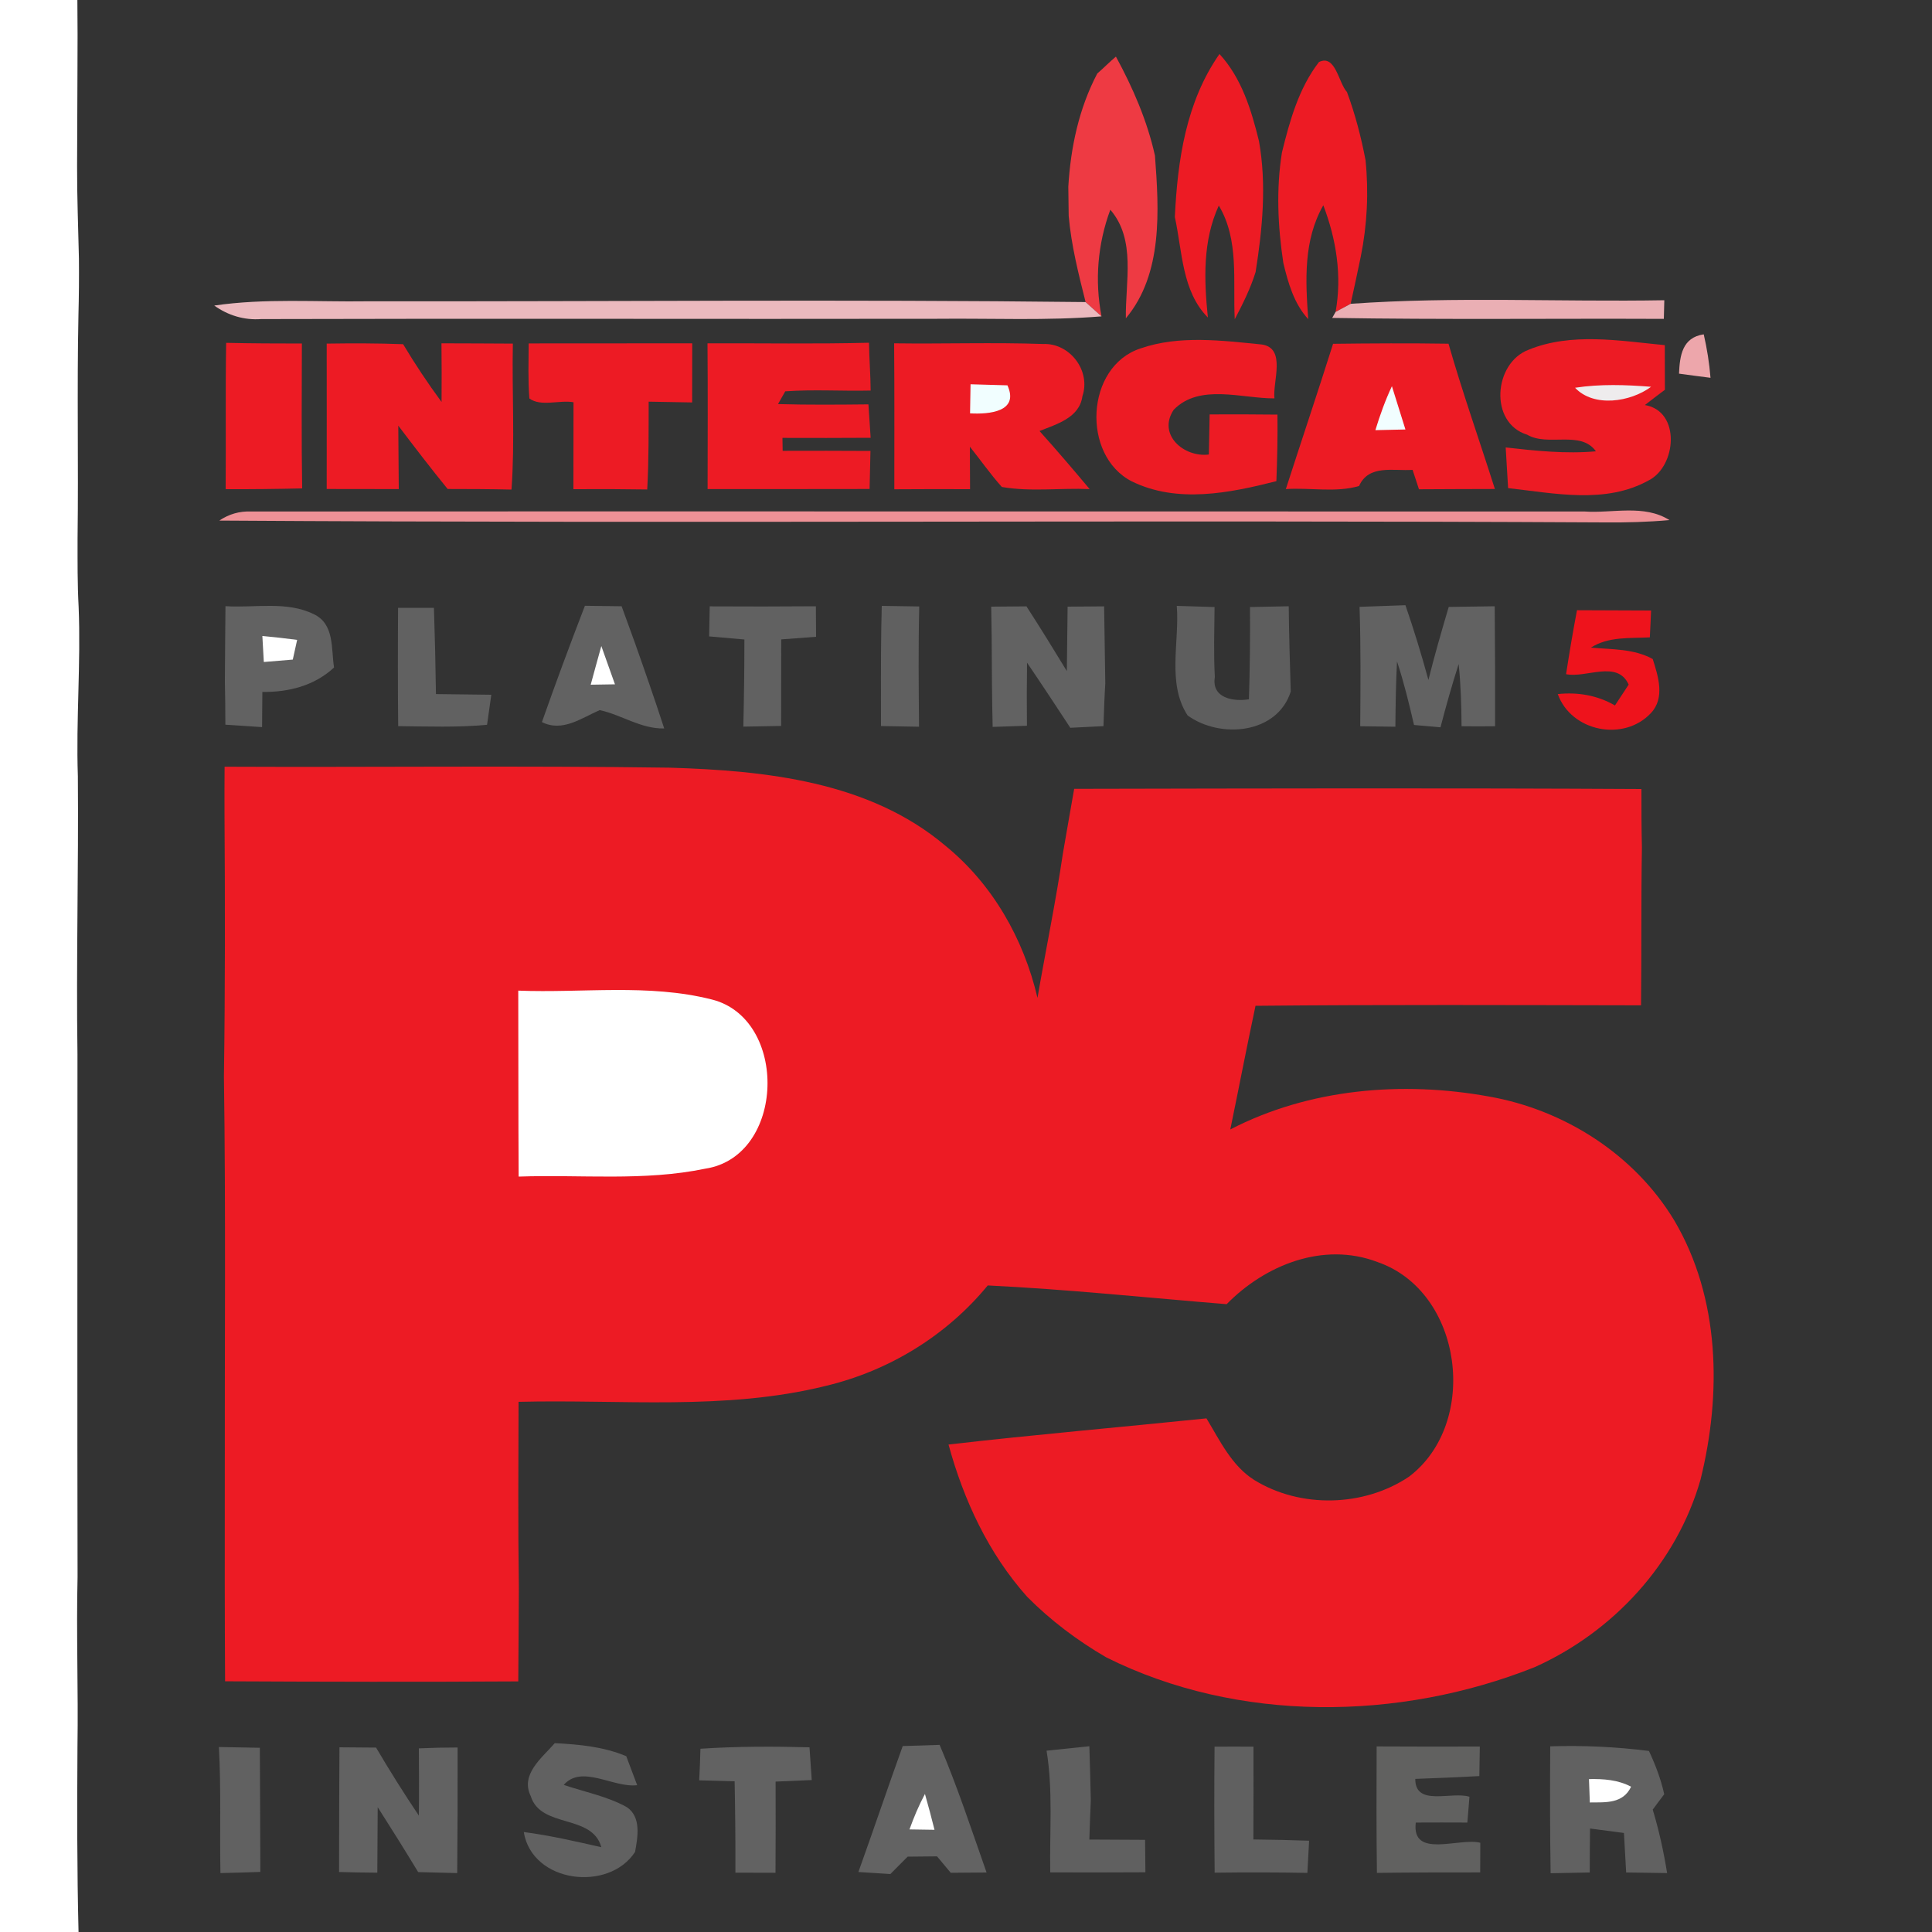
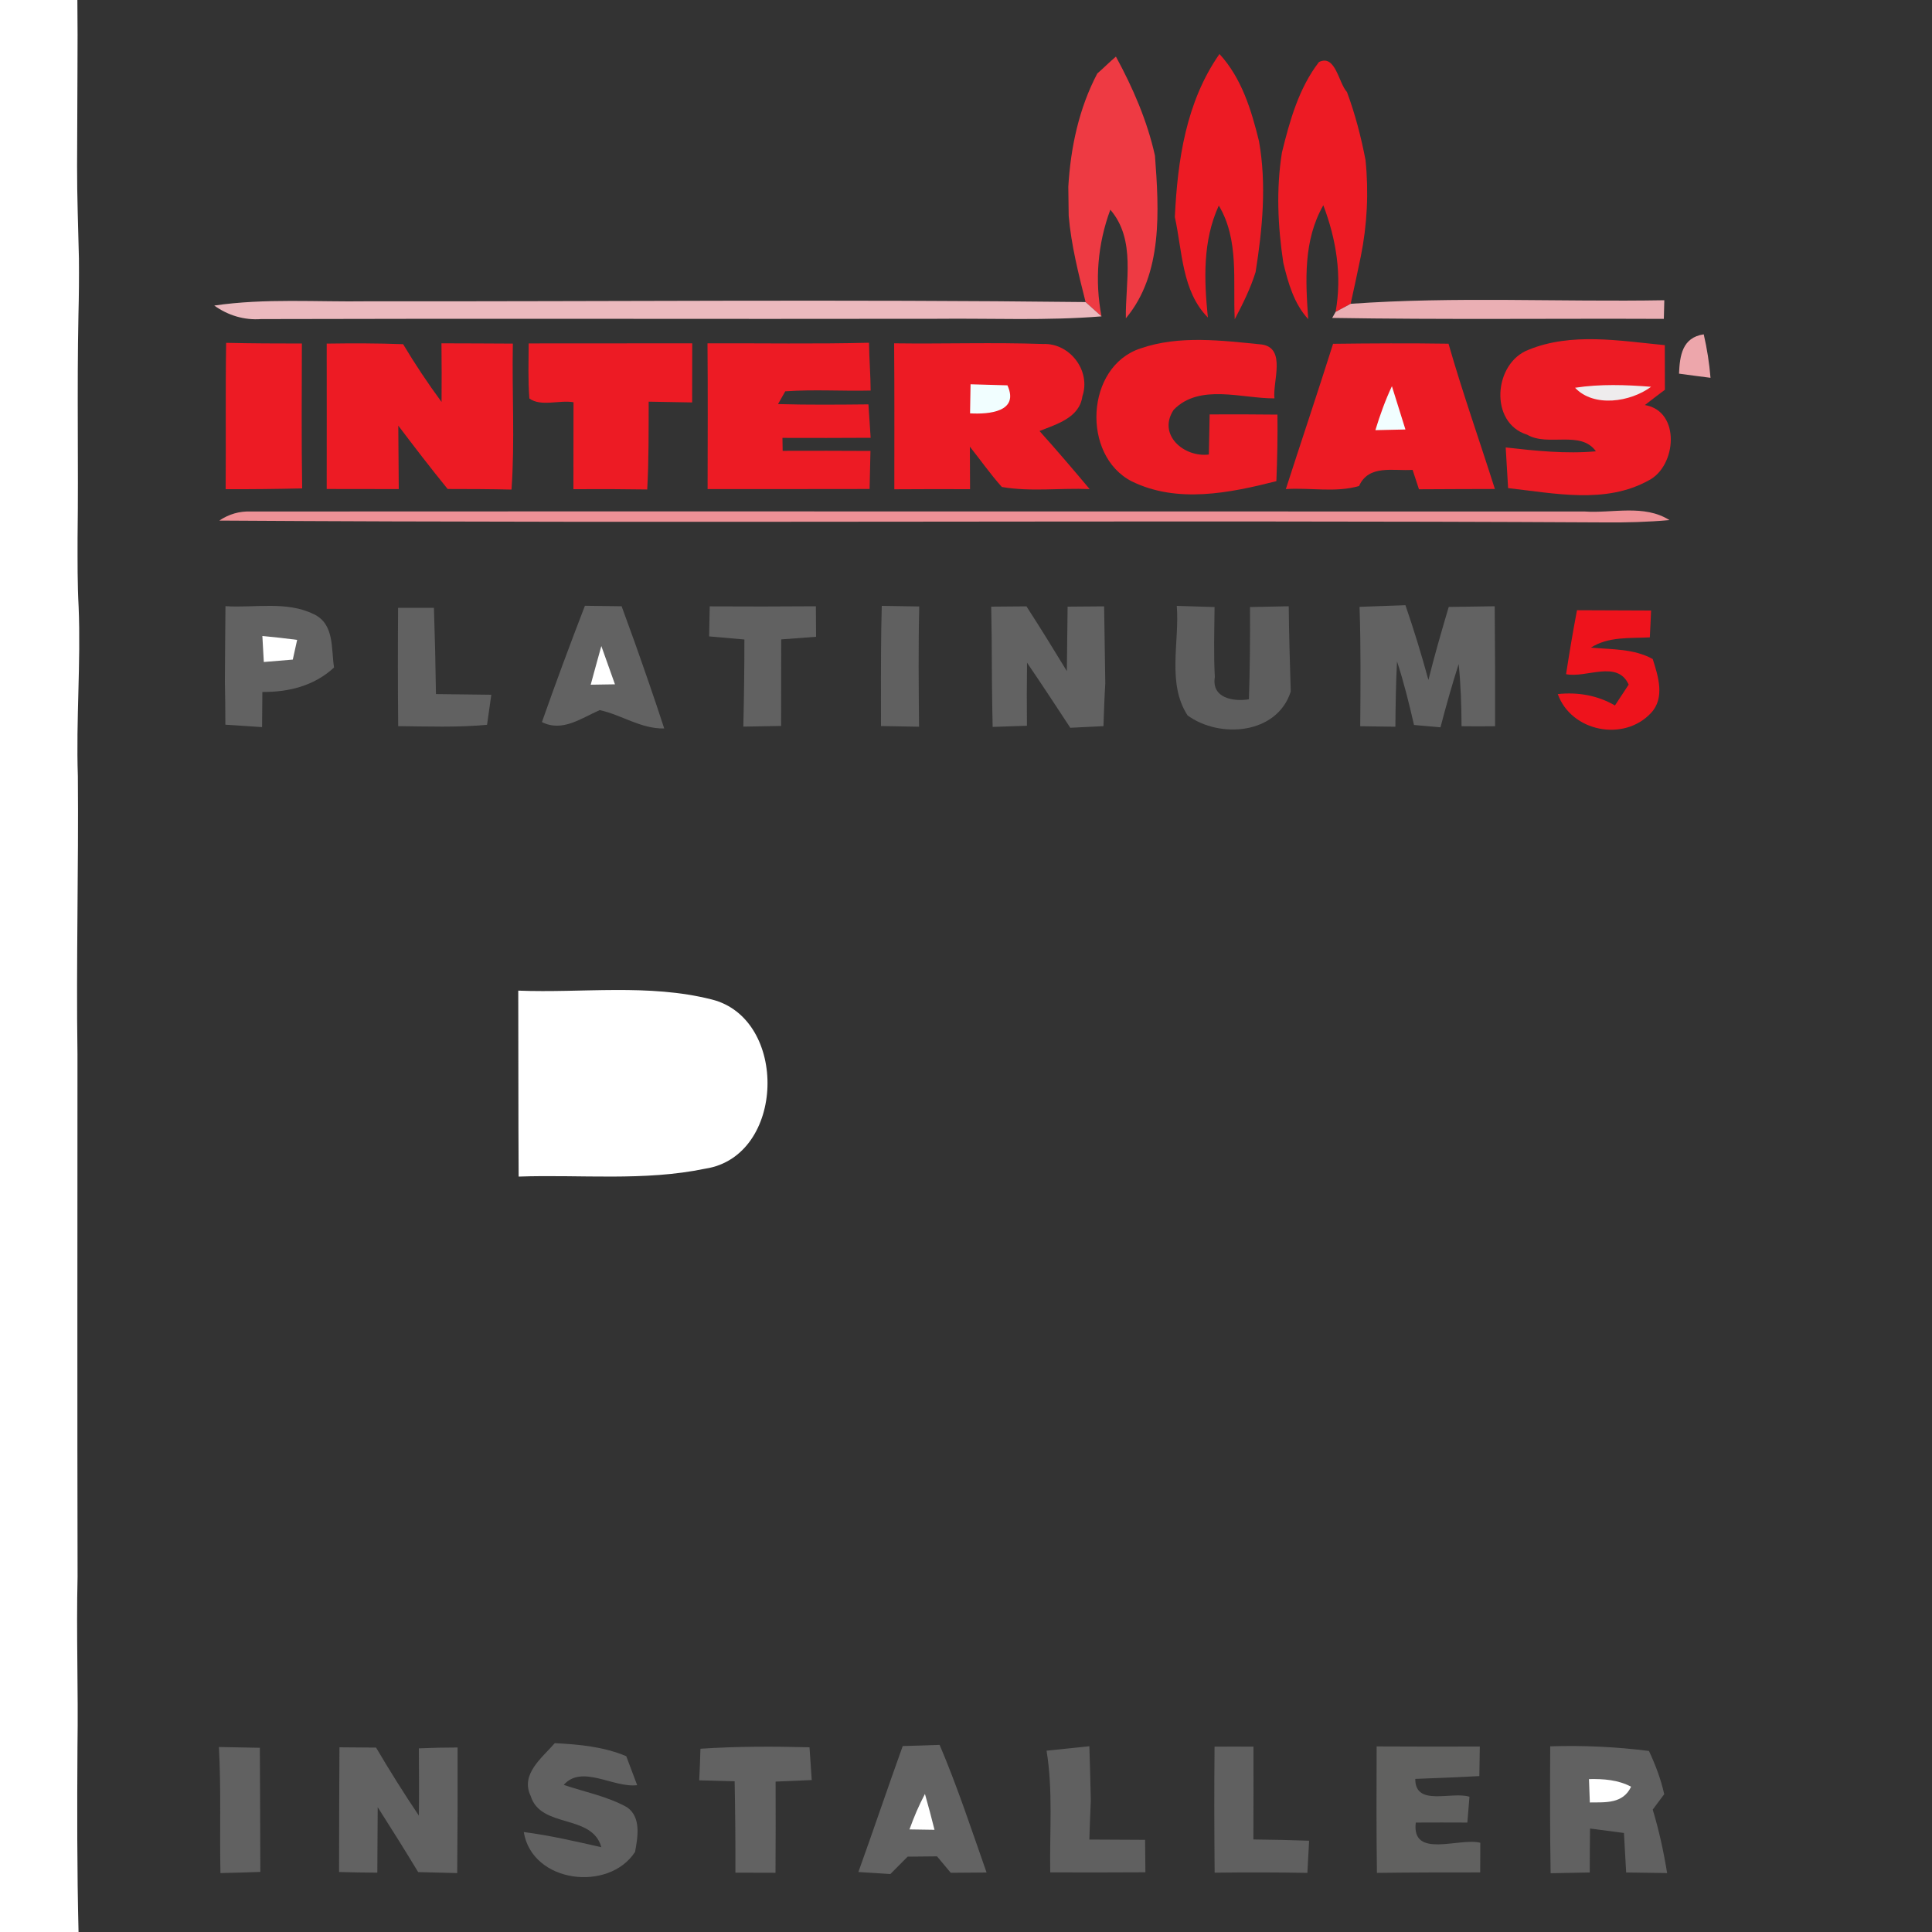
<svg xmlns="http://www.w3.org/2000/svg" version="1.1" id="Layer_1" x="0px" y="0px" width="200px" height="200px" viewBox="0 0 200 200" enable-background="new 0 0 200 200" xml:space="preserve">
  <rect x="0" y="0" width="200" height="200" fill="#333333" stroke="none" />
  <path display="none" fill="#959597" d="M11.01,0h179.381c0.01,0.69,0.02,2.07,0.029,2.76c-0.46-0.01-1.391-0.02-1.85-0.03  c-0.25,0.35-0.76,1.06-1.021,1.42c-3.54-0.59-7.09,0.35-10.64-0.09c-2.92-0.4-5.65,1.08-8.53,1.25c-1.31-0.32-2.14-1.81-3.56-1.81  c-3.17,0.16-6.25,1.12-9.44,1.11c-3.7,0.21-7.3-0.85-10.979-0.93c-7.99,0.18-15.99-0.26-23.95,0.31c-0.63,0.64-1.32,1.22-1.931,1.87  c-0.67,0.56-1.27,1.18-1.93,1.75c-2.24,0.73-4.6,0.51-6.859,0.01c-2.73-0.74-5.271,1.55-8.01,0.74c-3.131-0.41-7.23-2.13-9.561,0.93  c-1.81-0.72-3.58-1.74-5.56-1.87c-1.89,0.21-3.54,1.28-5.25,2.04c-0.79-0.52-1.59-1.03-2.38-1.55c-1.83,0.55-3.73,0.44-5.55-0.06  c-0.53,0.51-1.06,1.03-1.59,1.55c-1.96-0.62-3.92-1.25-5.88-1.87c-0.15,1.78-0.29,3.55-0.41,5.33c-0.44-2.8-2.06-4.98-4.96-5.37  c-0.22,0.45-0.66,1.36-0.87,1.81c-0.56-0.21-1.12-0.43-1.67-0.64c-0.6,0.14-1.2,0.29-1.79,0.43C51.78,6.31,46.23,6.91,41.28,7.7  c-2.27,0.47-4.38-0.96-6.64-0.59c-2,0.24-3.96,0.71-5.92,1.11c-0.8-0.53-1.6-1.05-2.39-1.58c-2.3,0.89-4.72,2-7.23,1.25  c-1.87-0.53-3.75-0.12-5.43,0.77c-0.88-0.49-1.77-0.98-2.65-1.47C11.04,4.79,11.03,2.4,11.01,0z" />
  <path display="none" fill="#B5B6B9" d="M190.391,0h0.379c0.16,4.63,0.16,9.26,0.141,13.89c-0.54,1.43-1.09,2.88-2.03,4.1  c-2.44,0.58-4.979,0.22-7.44-0.08c-0.189,0.44-0.58,1.32-0.77,1.76c-1.57-1.06-3.13-2.12-4.689-3.18  c-0.69,0.61-1.381,1.229-2.061,1.85c-2.4-0.68-4.689,0.33-6.83,1.31c-0.869-0.95-1.74-1.9-2.609-2.85  c-2.15,0.79-4.451,1.8-6.74,0.88c-0.35,0.51-0.69,1.03-1.03,1.56c-4.101-0.97-8.26-1.65-12.351-2.67  c-0.459-2.39-1.069-4.75-1.92-7.04c3.94,0.3,7.761,1.34,11.67,1.78c4.611,0.66,9.591-2.47,13.711,0.85c2.68-1.29,6-0.53,8.31-2.66  c1.04,0.72,2.07,1.44,3.101,2.16c0.85-0.29,1.709-0.58,2.56-0.87c0.5,0.42,1.01,0.85,1.521,1.28c2.16-1.08,4.709-1.62,6.52-3.28  c0.54-1.96,0.51-4.02,0.59-6.03C190.41,2.07,190.4,0.69,190.391,0z" />
  <path display="none" fill="#FFFFFF" d="M190.77,0H200v200h-9.311c0.281-33.91,0.41-67.82,0.16-101.73  c0.43-9.68-0.07-19.36-0.039-29.04c0.51-7.75-0.11-15.5-0.031-23.26c-0.069-6.35,0.261-12.7,0.041-19.05  c-0.021-4.34,0.229-8.69,0.09-13.03C190.93,9.26,190.93,4.63,190.77,0z" />
  <path display="none" fill="#A2A3A5" d="M188.57,2.73c0.459,0.01,1.39,0.02,1.85,0.03c-0.08,2.01-0.05,4.07-0.59,6.03  c-1.811,1.66-4.359,2.2-6.52,3.28c-0.511-0.43-1.021-0.86-1.521-1.28c-0.851,0.29-1.71,0.58-2.56,0.87  c-1.03-0.72-2.061-1.44-3.101-2.16c-2.31,2.13-5.63,1.37-8.31,2.66c-4.12-3.32-9.1-0.19-13.711-0.85  c-3.909-0.44-7.729-1.48-11.67-1.78c-0.89-0.97-1.18-3.94-2.899-3.11c-2.09,2.71-3.03,6.09-3.83,9.36  c-0.79-0.39-1.58-0.78-2.38-1.17c-0.79-3.22-1.79-6.52-4.09-9.02c-3.461,4.95-4.34,10.99-4.62,16.88c-0.99-2.32-1.31-4.8-1.24-7.31  c-0.2,0.24-0.61,0.71-0.819,0.95c-0.801-3.61-2.281-7.01-4.041-10.25c0.61-0.65,1.301-1.23,1.931-1.87  c7.96-0.57,15.96-0.13,23.95-0.31c3.68,0.08,7.279,1.14,10.979,0.93c3.19,0.01,6.271-0.95,9.44-1.11c1.42,0,2.25,1.49,3.56,1.81  c2.88-0.17,5.61-1.65,8.53-1.25c3.55,0.44,7.1-0.5,10.64,0.09C187.811,3.79,188.32,3.08,188.57,2.73z" />
  <path display="none" fill="#B5B6B8" d="M26.33,6.64c0.79,0.53,1.59,1.05,2.39,1.58c1.96-0.4,3.92-0.87,5.92-1.11  c2.26-0.37,4.37,1.06,6.64,0.59c4.95-0.79,10.5-1.39,14.97,1.39c0.59-0.14,1.19-0.29,1.79-0.43c0.55,0.21,1.11,0.43,1.67,0.64  c0.21-0.45,0.65-1.36,0.87-1.81c2.9,0.39,4.52,2.57,4.96,5.37c0.12-1.78,0.26-3.55,0.41-5.33c1.96,0.62,3.92,1.25,5.88,1.87  c0.53-0.52,1.06-1.04,1.59-1.55c1.82,0.5,3.72,0.61,5.55,0.06c0.79,0.52,1.59,1.03,2.38,1.55c1.71-0.76,3.36-1.83,5.25-2.04  c1.98,0.13,3.75,1.15,5.56,1.87c2.33-3.06,6.43-1.34,9.561-0.93c2.739,0.81,5.279-1.48,8.01-0.74c2.26,0.5,4.619,0.72,6.859-0.01  c-1.9,3.61-2.76,7.67-3,11.72c-2.59-0.13-5.32-0.71-7.76,0.48c-3.33,1.54-6.96-0.6-10.4,0.52c-0.55-0.58-1.1-1.16-1.65-1.74  c-2.17,3.29-6.09,0.93-9.16,1.16c-1.34,0.48-2.55,1.23-3.79,1.89c-0.92-0.84-1.84-1.68-2.76-2.52c-0.18,1.17-0.37,2.34-0.55,3.51  c-0.24-0.53-0.71-1.61-0.95-2.14c-3.39-0.24-6.79-0.25-10.18-0.05c-0.28,0.55-0.85,1.66-1.13,2.22c-0.46-1.45-0.91-2.91-1.37-4.36  c-1.77,0.61-3.46,1.48-4.58,3.05c-0.62-0.77-1.25-1.55-1.88-2.32c-0.19,0.55-0.57,1.63-0.76,2.17c-3.4-2.13-7.44-2.48-11.33-2.92  c-0.19,0.52-0.59,1.56-0.78,2.08c-0.83-0.64-1.66-1.28-2.49-1.92c-0.8,0.57-1.6,1.15-2.4,1.73c-1.02-1.09-2.13-2.08-3.32-2.96  c-0.6,1.06-1.2,2.12-1.79,3.18c-0.84-0.61-1.68-1.22-2.51-1.83c-3.45,0.49-6.9,1.35-10.4,1.17c-3.59-0.7-7.41-0.69-10.67-2.55  C11,13.85,11,10.52,11.02,7.19c0.88,0.49,1.77,0.98,2.65,1.47c1.68-0.89,3.56-1.3,5.43-0.77C21.61,8.64,24.03,7.53,26.33,6.64z" />
  <path display="none" fill="#D2D3D7" d="M188.88,17.99c0.94-1.22,1.49-2.67,2.03-4.1c0.14,4.34-0.11,8.69-0.09,13.03  c-2.94,1.54-6.15,2.43-9.461,2.64c-0.34,0.7-0.67,1.39-1.01,2.09c-0.369-1.06-0.74-2.11-1.109-3.17c-0.79,0.89-1.58,1.78-2.36,2.67  c-0.229-1.37-0.42-2.74-0.61-4.11c-1.289,2.33-3.75,2.33-6.049,2.42c-3.66,0.72-7.171-2.06-10.74-0.21  c-0.391-0.64-0.791-1.29-1.181-1.94c-0.569,0.69-1.13,1.39-1.69,2.08c-2.529-0.14-5.06-0.55-7.319-1.74  c-0.16,0.43-0.47,1.28-0.62,1.71c-1.59-0.95-3.189-1.89-4.8-2.81c0.659-3.28,0.83-6.65,0.489-9.98c4.091,1.02,8.25,1.7,12.351,2.67  c0.34-0.53,0.681-1.05,1.03-1.56c2.289,0.92,4.59-0.09,6.74-0.88c0.869,0.95,1.74,1.9,2.609,2.85c2.141-0.98,4.43-1.99,6.83-1.31  c0.68-0.62,1.37-1.24,2.061-1.85c1.56,1.06,3.119,2.12,4.689,3.18c0.189-0.44,0.58-1.32,0.77-1.76  C183.9,18.21,186.439,18.57,188.88,17.99z" />
  <path display="none" fill="#F1F5F7" d="M122.561,16.11c0.209-0.24,0.619-0.71,0.819-0.95c-0.069,2.51,0.25,4.99,1.24,7.31  c0.78,3.53,0.71,7.66,3.42,10.4c-0.399-3.91-0.55-7.93,1.13-11.59c2.13,3.56,1.45,7.82,1.65,11.77c0.83-1.58,1.63-3.18,2.16-4.89  c0.549-1.67,1.119-3.33,1.699-4.99c0.4,1.35,0.801,2.69,1.17,4.04c0.5,2.08,1.101,4.22,2.58,5.83c-0.289-4-0.51-8.17,1.561-11.79  c1.34,3.52,1.949,7.3,1.27,11.04l-0.35,0.62c11.439,0.19,22.89,0.05,34.33,0.1c0.01-0.479,0.039-1.45,0.05-1.93  c-10.819,0.19-21.67-0.4-32.47,0.37c0.35-1.63,0.72-3.26,1.05-4.9c1.61,0.92,3.21,1.86,4.8,2.81c0.15-0.43,0.46-1.28,0.62-1.71  c2.26,1.19,4.79,1.6,7.319,1.74c0.561-0.69,1.121-1.39,1.69-2.08c0.39,0.65,0.79,1.3,1.181,1.94c3.569-1.85,7.08,0.93,10.74,0.21  c2.299-0.09,4.76-0.09,6.049-2.42c0.19,1.37,0.381,2.74,0.61,4.11c0.011,1.55,1.14,2.38,2.38,3c0.03,0.11,0.08,0.34,0.11,0.46  c-2.229,0.33-2.479,2.21-2.56,4.07c0.81,0.11,2.439,0.33,3.26,0.43c-0.03,6.26-0.41,12.52-1.391,18.7  c-0.41-0.92-0.81-1.83-1.209-2.75c-0.41,2.44-0.441,5.33-2.91,6.65c-0.431-1.67-0.86-3.34-1.281-5c-0.26,1.71-0.52,3.42-0.76,5.14  c-0.229-1.75-0.5-3.5-0.81-5.24c-0.66,1.7-1.04,3.48-1.239,5.29c-0.341-2.63-0.83-5.23-1.381-7.82c2.25,0.02,4.49-0.04,6.73-0.24  c-2.62-1.66-5.881-0.69-8.791-0.89c-46.01,0.01-92.02-0.03-138.029,0c-1.21-0.05-2.3,0.27-3.3,0.94c-0.48,1.69-0.89,3.39-1.31,5.09  c-0.64-2.31-1.3-4.62-1.97-6.93c-0.22,1.8-0.43,3.61-0.65,5.41c-0.83-0.33-1.67-0.66-2.5-0.98c-0.26,1.84-0.53,3.69-0.79,5.54  c-0.28-1.93-0.55-3.85-0.81-5.77c-0.73,1.25-1.45,2.5-2.17,3.75c-0.36-1.67-0.72-3.33-1.07-5c-0.63,1.21-1.26,2.42-1.9,3.64  c-0.51-0.97-1.02-1.94-1.5-2.92c0.1-7.7-0.07-15.4,0.09-23.1c0.39,0.01,1.16,0.03,1.55,0.04c0.61,0.68,1.23,1.36,1.85,2.04  c0.22-1.21,0.43-2.43,0.65-3.64c0.55,0.89,1.1,1.77,1.65,2.66c1.26-0.77,2.53-1.55,3.79-2.32c0.21,0.48,0.62,1.43,0.82,1.91  c1.22-0.61,2.45-1.23,3.75-1.68c1.42,1.02,3.1,1.53,4.85,1.4c23.33-0.07,46.66,0.01,69.99-0.03c5.669-0.06,11.35,0.21,17.009-0.25  c-0.719-3.71-0.399-7.5,0.91-11.04c2.69,3.12,1.541,7.5,1.61,11.24C123.4,28.35,122.98,21.74,122.561,16.11z" />
-   <path display="none" fill="#C3D4D7" d="M133.33,14.61c0.8,0.39,1.59,0.78,2.38,1.17c-0.61,3.79-0.431,7.65,0.14,11.43  c-0.369-1.35-0.77-2.69-1.17-4.04c-0.58,1.66-1.15,3.32-1.699,4.99C133.689,23.69,134.13,19.11,133.33,14.61z" />
  <path display="none" fill="#D3D4D7" d="M10.98,17.18c3.26,1.86,7.08,1.85,10.67,2.55c3.5,0.18,6.95-0.68,10.4-1.17  c0.83,0.61,1.67,1.22,2.51,1.83c0.59-1.06,1.19-2.12,1.79-3.18c1.19,0.88,2.3,1.87,3.32,2.96c0.8-0.58,1.6-1.16,2.4-1.73  c0.83,0.64,1.66,1.28,2.49,1.92c0.19-0.52,0.59-1.56,0.78-2.08c3.89,0.439,7.93,0.79,11.33,2.92c0.19-0.54,0.57-1.62,0.76-2.17  c0.63,0.77,1.26,1.55,1.88,2.32c1.12-1.57,2.81-2.44,4.58-3.05c0.46,1.45,0.91,2.91,1.37,4.36c0.28-0.56,0.85-1.67,1.13-2.22  c3.39-0.2,6.79-0.19,10.18,0.05c0.24,0.53,0.71,1.61,0.95,2.14c0.18-1.17,0.37-2.34,0.55-3.51c0.92,0.84,1.84,1.68,2.76,2.52  c1.24-0.66,2.45-1.41,3.79-1.89c3.07-0.23,6.99,2.13,9.16-1.16c0.55,0.58,1.1,1.16,1.65,1.74c3.44-1.12,7.07,1.02,10.4-0.52  c2.439-1.19,5.17-0.61,7.76-0.48c0.01,0.75,0.03,2.26,0.04,3.01c-3.149,1.96-7.19,0.87-10.21,3.23c-2.52-0.97-5.27-2.35-7.83-0.6  c-0.71-0.82-1.43-1.64-2.14-2.46c-0.19,0.61-0.58,1.83-0.78,2.44c-2.78-0.49-5.57-0.87-8.36-1.27c-1.14,0.76-2.27,1.53-3.41,2.3  c-0.76-0.47-1.52-0.93-2.28-1.39c-0.37,0.72-0.73,1.45-1.09,2.17c-0.29-0.51-0.87-1.54-1.16-2.06c-2.87-0.1-5.75-0.34-8.62-0.07  c-1.29-0.04-1.75,1.48-2.62,2.15c-0.5-1.39-1.01-2.79-1.51-4.18c-0.57,0.65-1.14,1.3-1.71,1.95c-0.59-0.28-1.19-0.56-1.78-0.84  c-0.15,2.03-0.3,4.06-0.45,6.1c-0.73-1.29-1.45-2.58-2.18-3.87c-0.25,0.58-0.74,1.75-0.99,2.33c-3.65-1.16-7.41-1.9-11.15-2.73  c-0.32,0.5-0.97,1.49-1.29,1.99c-0.97-0.32-1.94-0.63-2.91-0.94c-0.45,0.61-0.89,1.23-1.32,1.85c-0.9-1.36-1.93-2.64-3.34-3.49  c-0.66,0.71-1.33,1.41-2,2.12c-4.35-0.86-8.66,0.39-12.93,1.11c-0.24-0.41-0.71-1.25-0.95-1.67c-1.82,0.42-3.69,0.67-5.52,0.18  c-0.16,0.42-0.5,1.26-0.66,1.68c-1.09-0.54-2.18-1.07-3.27-1.61C11.1,23.57,10.97,20.38,10.98,17.18z" />
  <path display="none" fill="#E1E4E7" d="M61.91,24.55c0.57-0.65,1.14-1.3,1.71-1.95c0.5,1.39,1.01,2.79,1.51,4.18  c0.87-0.67,1.33-2.19,2.62-2.15c2.87-0.27,5.75-0.03,8.62,0.07c0.29,0.52,0.87,1.55,1.16,2.06c0.36-0.72,0.72-1.45,1.09-2.17  c0.76,0.46,1.52,0.92,2.28,1.39c1.14-0.77,2.27-1.54,3.41-2.3c2.79,0.4,5.58,0.78,8.36,1.27c0.2-0.61,0.59-1.83,0.78-2.44  c0.71,0.82,1.43,1.64,2.14,2.46c2.56-1.75,5.311-0.37,7.83,0.6c3.02-2.36,7.061-1.27,10.21-3.23c0.261,3.03,1.011,5.99,1.75,8.93  c-24.78-0.29-49.56-0.05-74.34-0.08c-5.29,0.08-10.61-0.33-15.86,0.44c-1.3,0.45-2.53,1.07-3.75,1.68c-0.2-0.48-0.61-1.43-0.82-1.91  c-1.26,0.77-2.53,1.55-3.79,2.32c-0.55-0.89-1.1-1.77-1.65-2.66c-0.22,1.21-0.43,2.43-0.65,3.64c-0.62-0.68-1.24-1.36-1.85-2.04  c-0.39-0.01-1.16-0.03-1.55-0.04c0.05-1.95,0.07-3.9,0.05-5.86c1.09,0.54,2.18,1.07,3.27,1.61c0.16-0.42,0.5-1.26,0.66-1.68  c1.83,0.49,3.7,0.24,5.52-0.18c0.24,0.42,0.71,1.26,0.95,1.67c4.27-0.72,8.58-1.97,12.93-1.11c0.67-0.71,1.34-1.41,2-2.12  c1.41,0.85,2.44,2.13,3.34,3.49c0.43-0.62,0.87-1.24,1.32-1.85c0.97,0.31,1.94,0.62,2.91,0.94c0.32-0.5,0.97-1.49,1.29-1.99  c3.74,0.83,7.5,1.57,11.15,2.73c0.25-0.58,0.74-1.75,0.99-2.33c0.73,1.29,1.45,2.58,2.18,3.87c0.15-2.04,0.3-4.07,0.45-6.1  C60.72,23.99,61.32,24.27,61.91,24.55z" />
  <path display="none" fill="#EBEDF0" d="M181.359,29.56c3.311-0.21,6.521-1.1,9.461-2.64c0.22,6.35-0.11,12.7-0.041,19.05  c-0.079,7.76,0.541,15.51,0.031,23.26c-0.65-1.35-1.36-2.68-2.07-4c-0.391,0.7-1.16,2.09-1.551,2.79  c-1.189-3.28-2.149-6.64-3.489-9.86c-0.69,2.3-1.37,4.6-2.11,6.89c-0.529-1.25-1.05-2.49-1.561-3.74  c-1.779,2.47-3.76,4.79-5.939,6.91c-1.96-1.08-4.24-0.98-6.4-1.18c1.84-1.17,4.041-0.95,6.101-1.06c0.04-0.69,0.101-2.08,0.13-2.78  c-2.561-0.01-5.12-0.02-7.67-0.03c-0.42,2.2-0.79,4.41-1.13,6.62c-1.08-0.16-2.14-0.4-3.2-0.62c-0.29,2.23-0.59,4.45-0.88,6.68  c-0.521-0.94-1.04-1.88-1.56-2.83c-0.291,0.54-0.871,1.6-1.17,2.13c-0.131,0.01-0.41,0.03-0.541,0.03c0.01-4.14,0-8.28-0.039-12.42  c-1.59,0.02-3.17,0.05-4.76,0.07c-0.74,2.51-1.471,5.02-2.101,7.56c-0.71-2.6-1.5-5.19-2.38-7.74c-1.58,0.06-3.17,0.11-4.75,0.17  c-0.381,3.17-0.67,6.36-1.09,9.53c-0.84-2.04-1.461-4.15-1.871-6.3c-0.779-0.11-1.569-0.21-2.35-0.31  c-0.15,2.08-0.66,4.09-1.81,5.85c-0.091-2.94-0.181-5.89-0.21-8.83c-1.34,0.02-2.67,0.05-4.01,0.08c0.02,3.18-0.01,6.36-0.11,9.55  c-1.601,0.26-3.89-0.11-3.53-2.3c-0.13-2.41-0.05-4.83-0.029-7.25c-1.311-0.04-2.61-0.08-3.91-0.12c-1.461,1.33-2.92,2.65-4.37,3.98  c-0.261-0.32-0.761-0.96-1.021-1.28c-0.14,1.95-0.609,3.86-2.01,5.32c-0.029-2.66-0.09-5.31-0.12-7.97  c-0.94,0.01-2.84,0.02-3.78,0.03c-0.029,2.22-0.049,4.45-0.08,6.67c-1.369-2.25-2.75-4.49-4.18-6.7c-1.22,0.01-2.439,0.02-3.65,0.03  c0.011,1.08,0.031,2.16,0.051,3.24c-1.23-0.55-2.439-1.12-3.66-1.67c-0.859,1.55-1.72,3.09-2.57,4.64  c-0.41-2.08-0.83-4.16-1.27-6.23c-1.29-0.02-2.58-0.04-3.88-0.06c-0.01,0.57-0.04,1.72-0.05,2.3c-0.58-0.52-1.15-1.03-1.72-1.54  c-0.23,0.62-0.69,1.85-0.92,2.47c-0.71-1.62-1.41-3.24-2.09-4.86c-0.19,1.56-0.38,3.12-0.62,4.67c-0.35,0.04-1.05,0.12-1.4,0.16  c0-0.79-0.01-2.37-0.02-3.16c-3.66,0.03-7.32,0.03-10.99,0.01c-0.01,0.78-0.04,2.34-0.06,3.11c-0.31-0.04-0.95-0.11-1.27-0.15  c-0.23-1.88-0.38-3.76-0.54-5.63c-0.29,1.42-0.58,2.84-0.87,4.26c-1.67,0.71-3.36,1.4-5.05,2.06c-0.44-1.22-0.88-2.44-1.33-3.66  c-0.95-0.01-2.85-0.04-3.8-0.05c-1.54,3.99-3.03,8-4.45,12.04c-0.39-0.28-1.17-0.83-1.55-1.11c-1.37,0.48-2.74,0.95-4.13,1.39  c0.11-0.78,0.33-2.33,0.44-3.11c0.33-1.76,0.38-3.55-0.19-5.27c-0.47,1.37-0.92,2.74-1.36,4.13c-0.98,0-1.96,0-2.94,0  c-0.26-2.83-0.51-5.66-0.74-8.49c-1.7-0.03-3.4-0.05-5.1-0.07c-0.3,1.85-0.59,3.71-0.88,5.57c-0.48-0.89-0.97-1.77-1.45-2.66  c-0.65,3.63-1.23,7.26-1.76,10.9c-0.17-2.6-0.37-5.2-0.61-7.8c-0.31,0.22-0.94,0.65-1.25,0.87c-0.31-1.96,0.06-4.51-2.1-5.52  c-2.81-1.39-6.11-0.63-9.14-0.83c-0.02,2.6-0.05,5.2-0.06,7.8c-1.62-3.01-2.99-6.15-3.93-9.44c-0.03,1.84-0.09,3.69-0.11,5.54  c-0.77-0.36-1.56-0.68-2.36-0.94c-0.63,0.73-1.25,1.47-1.84,2.24c-0.14-1.19-0.28-2.37-0.43-3.55c-0.56,0.69-1.13,1.39-1.7,2.08  c-0.59-1.06-1.18-2.12-1.77-3.19c-0.48,1.29-0.96,2.57-1.45,3.86c-0.53-1.44-1.08-2.87-1.55-4.33c-0.13-2.37-0.11-4.73-0.11-7.1  c0.48,0.98,0.99,1.95,1.5,2.92c0.64-1.22,1.27-2.43,1.9-3.64c0.35,1.67,0.71,3.33,1.07,5c0.72-1.25,1.44-2.5,2.17-3.75  c0.26,1.92,0.53,3.84,0.81,5.77c0.26-1.85,0.53-3.7,0.79-5.54c0.83,0.32,1.67,0.65,2.5,0.98c0.22-1.8,0.43-3.61,0.65-5.41  c0.67,2.31,1.33,4.62,1.97,6.93c0.42-1.7,0.83-3.4,1.31-5.09c47.8,0.31,95.6-0.07,143.39,0.19c0.551,2.59,1.04,5.19,1.381,7.82  c0.199-1.81,0.579-3.59,1.239-5.29c0.31,1.74,0.58,3.49,0.81,5.24c0.24-1.72,0.5-3.43,0.76-5.14c0.421,1.66,0.851,3.33,1.281,5  c2.469-1.32,2.5-4.21,2.91-6.65c0.399,0.92,0.799,1.83,1.209,2.75c0.98-6.18,1.36-12.44,1.391-18.7c-0.12-1.52-0.36-3.02-0.7-4.5  c-0.03-0.12-0.08-0.35-0.11-0.46c-1.24-0.62-2.369-1.45-2.38-3c0.78-0.89,1.57-1.78,2.36-2.67c0.369,1.06,0.74,2.11,1.109,3.17  C180.689,30.95,181.02,30.26,181.359,29.56z" />
  <path display="none" fill="#D5D7DA" d="M181.59,65.05c0.74-2.29,1.42-4.59,2.11-6.89c1.34,3.22,2.3,6.58,3.489,9.86  c0.391-0.7,1.16-2.09,1.551-2.79c0.71,1.32,1.42,2.65,2.07,4c-0.031,9.68,0.469,19.36,0.039,29.04  c-0.58-6.12-0.85-12.31-2.289-18.31c-0.631,1.7-1.25,3.41-1.851,5.12c-0.431-3.5-0.931-7-2.01-10.36c-2.29,2.81-2.13,6.62-2.8,10.01  c-0.57-0.8-1.141-1.59-1.711-2.38c-1.299,0.26-2.6,0.49-3.92,0.6c-0.33,0.98-0.68,1.94-0.99,2.92c-0.529-1.38-1.049-2.77-1.619-4.13  c-0.189-0.01-0.561-0.05-0.74-0.06c-19.57-0.11-39.15-0.06-58.72-0.02c-0.39,2.23-0.79,4.46-1.171,6.7  c-0.449-1.4-0.959-2.79-1.459-4.17c-1.03,0.83-2.061,1.65-3.09,2.49c-0.32-1.63-0.631-3.26-0.951-4.89  c-0.369,2.04-0.729,4.08-1.069,6.12c-0.54-2.71-1.17-5.39-1.88-8.05c-0.391,1.64-0.77,3.28-1.15,4.93  c-0.209-0.71-0.65-2.12-0.869-2.83c-0.58,1.85-1.15,3.7-1.73,5.56c-7.87-6.64-18.61-7.75-28.49-8.05  c-15.36-0.22-30.73-0.03-46.09-0.1c-0.01,1.67-0.02,3.35-0.01,5.03c-0.51-1.24-1.05-2.45-1.6-3.67c-0.52,0.3-1.04,0.59-1.56,0.89  c-0.17-1.5-0.35-3-0.51-4.51c-0.42,2.06-0.9,4.11-1.46,6.13c-0.55-0.89-1.11-1.78-1.66-2.68c-1.01,1.84-2.04,3.67-3.1,5.48  c-0.44-2.71-0.7-5.57-2.38-7.85c-0.36,0.54-1.06,1.6-1.42,2.14c-0.37,0-1.11,0.01-1.49,0.02c-0.2-5.85,0.32-11.69,0.08-17.53  c0.47,1.46,1.02,2.89,1.55,4.33c0.49-1.29,0.97-2.57,1.45-3.86c0.59,1.07,1.18,2.13,1.77,3.19c0.57-0.69,1.14-1.39,1.7-2.08  c0.15,1.18,0.29,2.36,0.43,3.55c0.59-0.77,1.21-1.51,1.84-2.24c0.8,0.26,1.59,0.58,2.36,0.94c0.02-1.85,0.08-3.7,0.11-5.54  c0.94,3.29,2.31,6.43,3.93,9.44c0.04,1.49,0.04,2.98,0.05,4.47c1.27,0.08,2.53,0.16,3.8,0.25c0.01-1.22,0.02-2.43,0.03-3.64  c2.73,0.03,5.38-0.64,7.42-2.53c0.31-0.22,0.94-0.65,1.25-0.87c0.24,2.6,0.44,5.2,0.61,7.8c0.53-3.64,1.11-7.27,1.76-10.9  c0.48,0.89,0.97,1.77,1.45,2.66c0.29-1.86,0.58-3.72,0.88-5.57c1.7,0.02,3.4,0.04,5.1,0.07c0.23,2.83,0.48,5.66,0.74,8.49  c0.98,0,1.96,0,2.94,0c0.44-1.39,0.89-2.76,1.36-4.13c0.57,1.72,0.52,3.51,0.19,5.27c-1.91-0.03-3.82-0.05-5.73-0.07  c-0.04-2.98-0.11-5.95-0.21-8.93c-1.24,0-2.48,0-3.71,0c-0.03,4.09-0.03,8.17,0.01,12.25c3.06,0.03,6.14,0.15,9.2-0.14  c1.39-0.44,2.76-0.91,4.13-1.39c0.38,0.28,1.16,0.83,1.55,1.11c2.13,1.07,4.09-0.42,5.98-1.24c2.27,0.49,4.25,1.95,6.68,1.9  c-0.98-3.01-2.02-6-3.08-8.99c1.69-0.66,3.38-1.35,5.05-2.06c0.29-1.42,0.58-2.84,0.87-4.26c0.16,1.87,0.31,3.75,0.54,5.63  c0.32,0.04,0.96,0.11,1.27,0.15c0.92,0.08,2.74,0.24,3.65,0.32c0,3.01-0.04,6.01-0.11,9.02c1.3-0.02,2.61-0.05,3.91-0.07  c0-2.98,0-5.97,0.01-8.96c0.9-0.07,2.71-0.21,3.61-0.27c0.35-0.04,1.05-0.12,1.4-0.16c0.24-1.55,0.43-3.11,0.62-4.67  c0.68,1.62,1.38,3.24,2.09,4.86c0.23-0.62,0.69-1.85,0.92-2.47c0.57,0.51,1.14,1.02,1.72,1.54c-0.05,3.38-0.03,6.76-0.03,10.14  c1.31,0.02,2.63,0.04,3.94,0.07c-0.04-4.15-0.08-8.3,0.02-12.45c0.44,2.07,0.86,4.15,1.27,6.23c0.85-1.55,1.71-3.09,2.57-4.64  c1.221,0.55,2.43,1.12,3.66,1.67c0.01,3.07,0.029,6.14,0.1,9.21c0.891-0.03,2.66-0.09,3.551-0.12c-0.021-2.18-0.021-4.35,0.01-6.53  c1.52,2.23,3,4.49,4.479,6.74c0.86-0.04,2.57-0.13,3.431-0.17c0.049-1.48,0.1-2.95,0.189-4.43c1.4-1.46,1.87-3.37,2.01-5.32  c0.26,0.32,0.76,0.96,1.021,1.28c1.45-1.33,2.909-2.65,4.37-3.98c0.3,3.73-1.041,8.02,1.119,11.34c3.34,2.43,9.271,1.96,10.681-2.47  c1.149-1.76,1.659-3.77,1.81-5.85c0.78,0.1,1.57,0.2,2.35,0.31c0.41,2.15,1.031,4.26,1.871,6.3c0.42-3.17,0.709-6.36,1.09-9.53  c0.14,4.12,0.1,8.24,0.07,12.36c0.91,0.02,2.729,0.04,3.64,0.05c0.021-2.25,0.05-4.51,0.17-6.76c0.71,2.16,1.25,4.37,1.76,6.58  c0.69,0.06,2.06,0.18,2.74,0.24c0.569-2.2,1.19-4.39,1.88-6.55c0.221,2.14,0.29,4.29,0.3,6.44c1.15,0.01,2.31,0.02,3.47,0  c0.131,0,0.41-0.02,0.541-0.03c0.299-0.53,0.879-1.59,1.17-2.13c0.52,0.95,1.039,1.89,1.56,2.83c0.29-2.23,0.59-4.45,0.88-6.68  c1.061,0.22,2.12,0.46,3.2,0.62c2.101,0.43,5.31-1.51,6.479,1.08c-0.35,0.54-1.06,1.62-1.42,2.16c-1.8-1.05-3.85-1.4-5.92-1.18  c1.41,3.91,6.86,4.96,9.65,1.96c1.47-1.57,0.75-3.8,0.18-5.59c2.18-2.12,4.16-4.44,5.939-6.91  C180.54,62.56,181.061,63.8,181.59,65.05z" />
  <path display="none" fill="#C3C4C7" d="M181.9,84.73c0.67-3.39,0.51-7.2,2.8-10.01c1.079,3.36,1.579,6.86,2.01,10.36  c0.601-1.71,1.22-3.42,1.851-5.12c1.439,6,1.709,12.19,2.289,18.31c0.25,33.91,0.121,67.82-0.16,101.73h-6.969  c-0.101-6.529-0.031-13.061,0.369-19.58c0.85,0.34,1.7,0.689,2.561,1.04c0.279-1.88,0.6-3.75,0.93-5.62c0.68,2.42-0.221,5.73,2,7.45  c0.5-7.46,0.6-14.95,0.42-22.42c0.13-15.81,0.83-31.66-0.02-47.46c0.43-4.66,0.209-9.35-0.381-13.99c-1.05-0.44-2.1-0.87-3.149-1.3  c-0.32-2.14-0.65-4.27-1.03-6.39c-0.38,2.08-0.67,4.18-0.9,6.28c-0.26-1.73-0.56-3.46-0.869-5.19c-1.08,4.28-1.86,8.63-2.92,12.911  c-0.801-1.601-1.59-3.201-2.381-4.801c-0.33,1.67-0.649,3.34-0.97,5.01c-0.11-2.479-0.239-4.959-0.38-7.439  c-0.76,0.37-1.52,0.73-2.27,1.1c-0.65-3.95-1.211-7.91-1.76-11.87c-0.051-2.02-0.051-4.04-0.051-6.05  c0.18,0.01,0.551,0.05,0.74,0.06c0.57,1.36,1.09,2.75,1.619,4.13c0.311-0.98,0.66-1.94,0.99-2.92c1.32-0.11,2.621-0.34,3.92-0.6  C180.76,83.14,181.33,83.93,181.9,84.73z" />
  <path display="none" fill="#C4C6C8" d="M22.57,77.11c0.16,1.51,0.34,3.01,0.51,4.51c0.52-0.3,1.04-0.59,1.56-0.89  c0.55,1.22,1.09,2.43,1.6,3.67c0.06,9.01,0.07,18.03-0.06,27.04c-0.71-2.75-1.24-5.539-1.58-8.35c-1.34-0.699-2.51-1.65-3.54-2.76  c-0.14,1.891-0.32,3.77-0.51,5.66c-0.33-1.65-0.64-3.301-0.95-4.95c-1.07,2.649-2.16,5.29-3.26,7.931  c-0.23-3.031-0.47-6.07-0.74-9.101c-0.43,1.729-0.85,3.47-1.26,5.22c-0.01-3.74-0.26-7.48-0.84-11.17  c-0.6,5.19-0.75,10.42-0.8,15.65c-0.42-0.11-1.26-0.311-1.68-0.42c-0.14-9.601,0.12-19.2,0.04-28.8c0.38-0.01,1.12-0.02,1.49-0.02  c0.36-0.54,1.06-1.6,1.42-2.14c1.68,2.28,1.94,5.14,2.38,7.85c1.06-1.81,2.09-3.64,3.1-5.48c0.55,0.9,1.11,1.79,1.66,2.68  C21.67,81.22,22.15,79.17,22.57,77.11z" />
  <path display="none" fill="#C6C9CD" d="M103.43,84.79c0.381-1.65,0.76-3.29,1.15-4.93c0.71,2.66,1.34,5.34,1.88,8.05  c0.34-2.04,0.7-4.08,1.069-6.12c0.32,1.63,0.631,3.26,0.951,4.89c1.029-0.84,2.06-1.66,3.09-2.49c0.5,1.38,1.01,2.77,1.459,4.17  c-0.739,5-1.77,9.96-2.629,14.94c-1.43-6.12-4.66-11.8-9.57-15.78c0.58-1.86,1.15-3.71,1.73-5.56  C102.779,82.67,103.221,84.08,103.43,84.79z" />
  <path display="none" fill="#B4B6B8" d="M172.971,87.73c0.549,3.96,1.109,7.92,1.76,11.87c0.75-0.37,1.51-0.73,2.27-1.1  c0.141,2.48,0.27,4.96,0.38,7.439c0.32-1.67,0.64-3.34,0.97-5.01c0.791,1.6,1.58,3.2,2.381,4.801c1.06-4.28,1.84-8.63,2.92-12.911  c0.31,1.73,0.609,3.46,0.869,5.19c0.23-2.1,0.521-4.2,0.9-6.28c0.38,2.12,0.71,4.25,1.03,6.39c1.05,0.43,2.1,0.86,3.149,1.3  c0.59,4.641,0.811,9.33,0.381,13.99c-1.201,3.449-1.271,7.109-1.461,10.72c-0.209-7.21-2.619-14.069-3.09-21.239  c-0.279,2.369-0.55,4.739-0.81,7.109c-0.37-1.7-0.75-3.391-1.13-5.09c-1.211,4.68-1.49,9.54-3.01,14.14  c-0.301-3.149-0.311-6.44-1.851-9.29c-1.149,5.471-1.521,11.061-2.31,16.58c-4.12-6.83-11.381-11.46-19.19-12.83  c-8.97-1.63-18.601-0.82-26.771,3.41c0.881-4.26,1.701-8.54,2.611-12.8c13.309-0.13,26.6-0.07,39.909-0.05  C172.939,98.62,172.88,93.18,172.971,87.73z" />
  <path display="none" fill="#B0B1B3" d="M13.5,93.92c0.58,3.69,0.83,7.43,0.84,11.17c0.41-1.75,0.83-3.49,1.26-5.22  c0.27,3.03,0.51,6.069,0.74,9.101c1.1-2.641,2.19-5.281,3.26-7.931c0.31,1.649,0.62,3.3,0.95,4.95c0.19-1.891,0.37-3.77,0.51-5.66  c1.03,1.109,2.2,2.061,3.54,2.76c0.34,2.811,0.87,5.6,1.58,8.35c0.2,14.08,0.07,28.16,0.09,42.23c-0.69,2.48-1.86,4.78-3.22,6.95  c-0.57-1.511-1.12-3.021-1.66-4.54c-0.24,2.33-0.5,4.65-0.77,6.97c-0.77-2-1.52-4.01-2.26-6.021c-0.31,2.021-0.63,4.041-0.98,6.061  c-0.92-6.99-0.41-14.05-0.88-21.07c-0.44,8.01,0.19,16.061-0.8,24.051c-0.35-1.17-0.69-2.34-1.03-3.5c-0.5,0.32-1.01,0.65-1.51,0.99  c-0.17-1.511-0.35-3.021-0.52-4.521c-0.56,1.39-1.12,2.78-1.61,4.19c-0.04-18.03-0.01-36.051-0.01-54.08  c0.42,0.109,1.26,0.31,1.68,0.42C12.75,104.34,12.9,99.11,13.5,93.92z" />
  <path display="none" fill="#ACAEB0" d="M185.43,102.891c0.471,7.17,2.881,14.029,3.09,21.239c0.19-3.61,0.26-7.271,1.461-10.72  c0.85,15.8,0.149,31.65,0.02,47.46c-1.811,1.78-3.16,3.97-3.359,6.56c-0.33-0.279-1-0.84-1.33-1.119  c-1.701,2.229-2.48,4.939-2.99,7.66c0.039-2.91,0.22-5.9-0.75-8.681c-1.43-3.91-1.37-8.149-2.53-12.13  c2.19-8.87,2.03-18.77-2.72-26.82c0.789-5.52,1.16-11.109,2.31-16.58c1.54,2.85,1.55,6.141,1.851,9.29  c1.52-4.6,1.799-9.46,3.01-14.14c0.38,1.699,0.76,3.39,1.13,5.09C184.88,107.63,185.15,105.26,185.43,102.891z" />
  <path display="none" fill="#B0B1B3" d="M129.98,135.01c3.99-4.07,10.02-6.49,15.6-4.369c8.87,3.039,10.6,16.67,3.29,22.219  c-4.66,3.141-11.229,3.311-16.03,0.351c-2.35-1.479-3.561-4.09-4.949-6.38c-8.9,0.92-17.811,1.68-26.701,2.71  c1.57,5.76,4.141,11.28,8.141,15.76c-0.32,2.479-0.62,4.96-0.76,7.46c-0.461-1.92-1.17-3.75-2.26-5.38  c-0.681,0.25-1.36,0.5-2.041,0.761c-0.67-0.711-1.359-1.4-2.029-2.101c-0.34,1.69-0.67,3.37-1.01,5.06  c-0.59-1.379-1.17-2.779-1.771-4.149c-0.54,2.34-1.13,4.68-1.59,7.04c-1.24-3.75-3.17-7.27-3.3-11.33  c-1.28,3.79-0.62,8.1-2.76,11.59c-0.43-2.811-0.77-5.641-1.19-8.45c-0.64,2.091-1.28,4.181-1.91,6.271  c-0.36-2.44-0.73-4.881-1.11-7.311c-1.18,2.77-0.8,6.811-3.98,8.221c-1.1,1.049-1.45,2.68-2.1,4.029c-0.2-2.039-0.41-4.07-0.64-6.1  c-0.78,1.311-1.55,2.63-2.33,3.949c-1.47-3.59-2.29-7.379-3.17-11.139c-0.37,3.489-0.63,7-1.15,10.469  c-0.66-2.109-1.25-4.239-1.84-6.359c-0.28,1.99-0.56,3.99-0.81,5.99c-1.12-3.4-2.56-6.68-4.21-9.86c-1.14,2.96-2.1,5.99-3.01,9.03  c-1.57-5.95-0.69-12.17-1.85-18.18c-0.65,4.649-0.77,9.34-0.93,14.029c-0.28-0.73-0.84-2.189-1.13-2.92  c-0.28,1.29-0.55,2.59-0.81,3.891c-0.62-1.99-1.47-3.92-2.93-5.451c-0.09-6.409-0.05-12.83-0.03-19.239  c10.59-0.271,21.4,0.93,31.8-1.649c6.54-1.561,12.491-5.191,16.77-10.4C113.51,133.471,121.74,134.34,129.98,135.01z" />
  <path display="none" fill="#BFC0C3" d="M16.5,142.02c0.47,7.021-0.04,14.08,0.88,21.07c0.35-2.02,0.67-4.04,0.98-6.061  c0.74,2.011,1.49,4.021,2.26,6.021c0.27-2.319,0.53-4.64,0.77-6.97c0.54,1.52,1.09,3.029,1.66,4.54c1.36-2.17,2.53-4.47,3.22-6.95  c-0.01,6.801-0.01,13.59,0.03,20.38c10.12,0.05,20.23,0.07,30.35,0.011c0.02-3.23,0.05-6.461,0.06-9.701  c1.46,1.531,2.31,3.461,2.93,5.451c0.26-1.301,0.53-2.601,0.81-3.891c0.29,0.73,0.85,2.189,1.13,2.92  c0.16-4.689,0.28-9.38,0.93-14.029c1.16,6.01,0.28,12.229,1.85,18.18c0.91-3.04,1.87-6.07,3.01-9.03c1.65,3.181,3.09,6.46,4.21,9.86  c0.25-2,0.53-4,0.81-5.99c0.59,2.12,1.18,4.25,1.84,6.359c0.52-3.469,0.78-6.979,1.15-10.469c0.88,3.76,1.7,7.549,3.17,11.139  c0.78-1.319,1.55-2.639,2.33-3.949c0.23,2.029,0.44,4.061,0.64,6.1c0.65-1.35,1-2.98,2.1-4.029c3.18-1.41,2.8-5.451,3.98-8.221  c0.38,2.43,0.75,4.87,1.11,7.311c0.63-2.09,1.27-4.18,1.91-6.271c0.42,2.81,0.76,5.64,1.19,8.45c2.14-3.49,1.48-7.8,2.76-11.59  c0.13,4.061,2.06,7.58,3.3,11.33c0.46-2.36,1.05-4.7,1.59-7.04c0.6,1.37,1.181,2.771,1.771,4.149c0.34-1.689,0.67-3.369,1.01-5.06  c0.67,0.7,1.359,1.39,2.029,2.101c0.681-0.261,1.36-0.511,2.041-0.761c1.09,1.63,1.799,3.46,2.26,5.38  c0.14-2.5,0.439-4.98,0.76-7.46c2.43,2.45,5.21,4.54,8.189,6.271c-0.279,4.959-0.25,10-1.6,14.83c-0.029-1.881-0.1-3.75-0.15-5.631  c-1.479,0.15-2.959,0.301-4.43,0.461c-0.79-2.07-1.561-4.15-2.18-6.28c-0.061,3.229-0.21,6.46-0.311,9.7  c-0.779-0.771-1.56-1.521-2.34-2.28c-0.75,1.14-1.5,2.29-2.24,3.44c-0.14-2.541-0.26-5.08-0.369-7.61  c-0.36,0.53-0.721,1.069-1.08,1.61c-0.86,0.25-1.711,0.52-2.55,0.819c-1.27,0.05-2.55,0.08-3.82,0.12c-0.83,0-1.64,0.07-2.45,0.18  c-1.06,2.291-1.67,4.74-2.42,7.141c-0.4-2.37-0.79-4.75-1.13-7.131c-0.26,2.36-0.54,4.721-0.86,7.08  c-0.36-2.289-0.69-4.59-0.99-6.899c-0.53,1.05-1.05,2.101-1.57,3.149c-0.06-0.85-0.17-2.539-0.23-3.39  c-3.76-0.101-7.53-0.101-11.29,0.149c-0.03,1.091-0.07,2.181-0.13,3.271c-1.06,5.171-1.32,10.44-1.32,15.7h-1.1  c-0.16-5.34-0.17-10.68-0.2-16.01c-0.41,1.33-0.82,2.66-1.23,3.99c-0.64-2.61-1.27-5.23-1.9-7.851c-0.6,0.56-1.2,1.11-1.8,1.67  c-2.35-0.989-4.88-1.22-7.4-1.35c-3.96-1.91-6.99,3.159-8.17,6.25c-0.2-1.771-0.4-3.54-0.7-5.29c-0.3-0.131-0.89-0.391-1.19-0.51  c-1.33,0-2.67,0.029-4.01,0.09c0.02,2.32,0.03,4.64,0,6.96c-1.55-2.3-3.02-4.65-4.43-7.04c-1.26-0.01-2.53-0.02-3.79-0.03  c-0.03,4.3-0.03,8.61-0.04,12.91l-0.78-0.04c-0.25-6.24-0.09-12.51-0.97-18.71c-0.53,0.021-1.6,0.06-2.13,0.08  c-0.47,5.979,0.02,12.101-1.69,17.92c-0.38-4.09-0.49-8.19-0.99-12.271c-0.97,4.26-0.71,8.641-0.88,12.961l-0.71,0.049  c-0.02-4.279-0.02-8.569-0.05-12.85c-1.41-0.029-2.83-0.06-4.24-0.08c-0.33-0.859-0.69-1.699-1.05-2.539  c-0.63,1.129-1.26,2.27-1.88,3.399c-0.5-0.86-1-1.729-1.5-2.59c-0.2,2.31-0.4,4.62-0.62,6.93c-0.76-4.04-1.36-8.09-2.09-12.13  c-0.76,5.38-0.92,10.83-2.05,16.16c-0.26-3.67-0.47-7.35-0.68-11.02c-0.66,2.049-1.34,4.1-2.02,6.149c-0.4-1.56-0.79-3.11-1.19-4.67  c-0.39,0.06-1.17,0.19-1.56,0.25c0.09-5.86-0.13-11.71,0.01-17.56c0.49-1.41,1.05-2.801,1.61-4.19c0.17,1.5,0.35,3.01,0.52,4.521  c0.5-0.34,1.01-0.67,1.51-0.99c0.34,1.16,0.68,2.33,1.03,3.5C16.69,158.08,16.06,150.029,16.5,142.02z" />
  <path display="none" fill="#B9BABC" d="M161.85,172.59c8.16-3.65,14.721-10.77,17.19-19.43c1.16,3.98,1.101,8.22,2.53,12.13  c0.97,2.78,0.789,5.771,0.75,8.681c0.51-2.721,1.289-5.431,2.99-7.66c0.33,0.279,1,0.84,1.33,1.119  c0.199-2.59,1.549-4.779,3.359-6.56c0.18,7.47,0.08,14.96-0.42,22.42c-2.221-1.72-1.32-5.03-2-7.45c-0.33,1.87-0.65,3.74-0.93,5.62  c-0.86-0.351-1.711-0.7-2.561-1.04c-0.4,6.52-0.47,13.051-0.369,19.58h-1.691c-0.02-8.95,1.381-18.52-2.59-26.88  c-0.16,4.54-0.43,9.46-4.16,12.62c-0.34-1.561-0.909-3.04-1.579-4.48c0.159-2.439,0.17-4.89-0.04-7.33  c-0.381,1.6-0.74,3.211-1.08,4.82c-1.96,0.02-3.92,0.02-5.88,0c-0.29-1.359-0.58-2.73-0.87-4.08c-0.689,0.33-1.38,0.67-2.061,1.02  C163.13,174.65,162.48,173.62,161.85,172.59z" />
  <path display="none" fill="#C7C8CB" d="M117.52,171.57c13.61,6.8,30.33,6.59,44.33,1.02c0.631,1.03,1.28,2.061,1.92,3.1  c0.681-0.35,1.371-0.689,2.061-1.02c0.29,1.35,0.58,2.721,0.87,4.08c1.96,0.02,3.92,0.02,5.88,0c0.34-1.609,0.699-3.221,1.08-4.82  c0.21,2.44,0.199,4.891,0.04,7.33c-3.39-0.43-6.8-0.59-10.22-0.48c-0.03,4.381-0.03,8.761,0.039,13.141  c1.351-0.029,2.701-0.061,4.051-0.08c0-1.52,0.01-3.04,0.029-4.55c0.881,0.11,2.631,0.34,3.51,0.46c0.08,1.359,0.15,2.73,0.23,4.09  c1.41,0.02,2.82,0.04,4.24,0.061c-0.359-2.221-0.84-4.42-1.49-6.57c0.29-0.4,0.891-1.189,1.189-1.59c3.73-3.16,4-8.08,4.16-12.62  c3.971,8.36,2.57,17.93,2.59,26.88H74.06c0-5.26,0.26-10.529,1.32-15.7c0.91,0.03,2.75,0.08,3.67,0.101  c0.06,3.16,0.09,6.31,0.08,9.459c1.38,0,2.77,0,4.15,0.011c0.02-3.149,0.02-6.3,0.01-9.44c1.25-0.06,2.49-0.109,3.74-0.16  c0.52-1.049,1.04-2.1,1.57-3.149c0.3,2.31,0.63,4.61,0.99,6.899c0.32-2.359,0.6-4.72,0.86-7.08c0.34,2.381,0.73,4.761,1.13,7.131  c0.75-2.4,1.36-4.85,2.42-7.141c0.81-0.109,1.62-0.18,2.45-0.18c-1.56,4.34-3.03,8.7-4.59,13.04c0.83,0.06,2.48,0.16,3.31,0.21  c0.59-0.6,1.19-1.2,1.79-1.8c0.76-0.011,2.28-0.021,3.04-0.03c0.35,0.43,1.061,1.28,1.42,1.7c1.23-0.011,2.471-0.021,3.71-0.03  c-1.56-4.43-3.021-8.89-4.86-13.21c0.839-0.3,1.69-0.569,2.55-0.819c0.359-0.541,0.72-1.08,1.08-1.61  c0.109,2.53,0.229,5.069,0.369,7.61c0.74-1.15,1.49-2.301,2.24-3.44c0.78,0.76,1.561,1.51,2.34,2.28  c0.101-3.24,0.25-6.471,0.311-9.7c0.619,2.13,1.39,4.21,2.18,6.28c0.68,4.16,0.301,8.399,0.381,12.6  c3.279,0.01,6.569,0.01,9.85-0.01c-0.01-1.12-0.021-2.24-0.03-3.36c-1.92-0.01-3.851-0.021-5.771-0.03  c0.041-1.34,0.09-2.689,0.15-4.029C117.27,181.57,117.24,176.529,117.52,171.57z" />
  <path display="none" fill="#C9CACD" d="M16.47,190.08c1.13-5.33,1.29-10.78,2.05-16.16c0.73,4.04,1.33,8.09,2.09,12.13  c0.22-2.31,0.42-4.62,0.62-6.93c0.5,0.86,1,1.729,1.5,2.59c0.62-1.13,1.25-2.271,1.88-3.399c0.36,0.84,0.72,1.68,1.05,2.539  c0.24,4.351,0.07,8.7,0.16,13.051c1.38-0.03,2.75-0.07,4.13-0.121l0.71-0.049c0.17-4.32-0.09-8.701,0.88-12.961  c0.5,4.08,0.61,8.181,0.99,12.271c1.71-5.819,1.22-11.94,1.69-17.92c0.53-0.021,1.6-0.06,2.13-0.08c0.88,6.2,0.72,12.47,0.97,18.71  l0.78,0.04c1.32,0.04,2.64,0.06,3.96,0.069c0.01-2.26,0.02-4.52,0.04-6.779c1.42,2.22,2.82,4.46,4.19,6.72  c1.35,0.03,2.69,0.06,4.04,0.101c0.04-4.34,0.05-8.67,0.04-13c0.3,0.119,0.89,0.379,1.19,0.51c0.3,1.75,0.5,3.52,0.7,5.29  c1.18-3.091,4.21-8.16,8.17-6.25c-1.29,1.5-3.6,3.21-2.49,5.479c1.05,3.381,6.36,1.82,7.31,5.291c-2.66-0.601-5.32-1.221-8.03-1.57  c0.87,5.3,8.81,6.229,11.52,2.06c0.28-1.53,0.66-3.601-0.84-4.63c-2.03-1.13-4.36-1.57-6.54-2.311c1.87-2.14,5.14,0.33,7.6,0.03  c-0.37-1-0.75-2-1.13-3c0.6-0.56,1.2-1.11,1.8-1.67c0.63,2.62,1.26,5.24,1.9,7.851c0.41-1.33,0.82-2.66,1.23-3.99  c0.03,5.33,0.04,10.67,0.2,16.01H11.13c-0.16-6.4-0.15-12.811-0.11-19.21c0.39-0.06,1.17-0.19,1.56-0.25  c0.4,1.56,0.79,3.11,1.19,4.67c0.68-2.05,1.36-4.101,2.02-6.149C16,182.73,16.21,186.41,16.47,190.08z" />
  <g>
    <path fill="#FFFFFF" d="M-3,0H8.01c0.02,2.4,0.03,4.79,0.01,7.19C8,10.52,8,13.85,7.98,17.18c-0.01,3.2,0.12,6.39,0.19,9.58   c0.02,1.96,0,3.91-0.05,5.86c-0.16,7.7,0.01,15.4-0.09,23.1c0,2.37-0.02,4.73,0.11,7.1c0.24,5.84-0.28,11.68-0.08,17.53   c0.08,9.6-0.18,19.2-0.04,28.8c0,18.029-0.03,36.05,0.01,54.08c-0.14,5.85,0.08,11.699-0.01,17.56   C7.98,187.189,7.97,193.6,8.13,200H-3V0z" />
    <path fill="#EE3A43" d="M113.59,7.61c0.66-0.57,1.26-1.19,1.93-1.75c1.76,3.24,3.24,6.64,4.041,10.25   c0.42,5.63,0.84,12.24-3.012,16.84c-0.068-3.74,1.08-8.12-1.609-11.24c-1.311,3.54-1.629,7.33-0.91,11.04   c-0.41-0.37-1.24-1.11-1.65-1.48c-0.738-2.94-1.488-5.9-1.75-8.93c-0.01-0.75-0.029-2.26-0.039-3.01   C110.83,15.28,111.689,11.22,113.59,7.61z" />
    <path fill="#ED1B24" d="M126.24,5.59c2.299,2.5,3.299,5.8,4.09,9.02c0.799,4.5,0.359,9.08-0.35,13.55   c-0.531,1.71-1.33,3.31-2.16,4.89c-0.201-3.95,0.479-8.21-1.65-11.77c-1.68,3.66-1.529,7.68-1.131,11.59   c-2.709-2.74-2.639-6.87-3.42-10.4C121.9,16.58,122.779,10.54,126.24,5.59z" />
    <path fill="#ED1B24" d="M136.539,6.42c1.721-0.83,2.01,2.14,2.9,3.11c0.85,2.29,1.461,4.65,1.92,7.04c0.34,3.33,0.17,6.7-0.49,9.98   c-0.33,1.64-0.699,3.27-1.049,4.9c-0.391,0.21-1.17,0.63-1.561,0.84c0.68-3.74,0.07-7.52-1.27-11.04   c-2.07,3.62-1.85,7.79-1.561,11.79c-1.48-1.61-2.08-3.75-2.58-5.83c-0.57-3.78-0.75-7.64-0.141-11.43   C133.51,12.51,134.449,9.13,136.539,6.42z" />
    <path fill="#EBB9BE" d="M22.18,31.63c5.25-0.77,10.57-0.36,15.86-0.44c24.78,0.03,49.56-0.21,74.339,0.08   c0.41,0.37,1.24,1.11,1.65,1.48c-5.66,0.46-11.34,0.19-17.009,0.25c-23.33,0.04-46.66-0.04-69.99,0.03   C25.28,33.16,23.6,32.65,22.18,31.63z" />
    <path fill="#EAAFB4" d="M139.82,31.45c10.799-0.77,21.65-0.18,32.469-0.37c-0.01,0.48-0.039,1.45-0.049,1.93   c-11.441-0.05-22.891,0.09-34.33-0.1l0.35-0.62C138.65,32.08,139.43,31.66,139.82,31.45z" />
    <path fill="#ED1B24" d="M73.24,35.54c5.57-0.02,11.15,0.08,16.719-0.06c0.021,1.65,0.16,3.3,0.17,4.95   c-2.939,0.07-5.899-0.13-8.839,0.08c-0.19,0.33-0.56,0.99-0.75,1.32c3.12,0.09,6.24,0.06,9.36,0.03c0.06,0.86,0.17,2.59,0.229,3.46   c-3.04,0.02-6.08,0.02-9.129,0.01c0.01,0.34,0.01,1.01,0.02,1.34c3.03-0.01,6.06-0.01,9.09,0.01c-0.03,1.31-0.061,2.63-0.09,3.94   c-5.59,0.02-11.18,0-16.77,0.01C73.26,45.6,73.28,40.57,73.24,35.54z" />
    <path fill="#ED1B24" d="M118.061,36.07c4-1.39,8.41-0.82,12.549-0.41c2.58,0.37,1.121,3.85,1.32,5.58   c-3.381,0.02-7.75-1.57-10.43,1.18c-1.711,2.58,1.07,4.96,3.641,4.63c0.02-1.39,0.049-2.77,0.08-4.15   c2.34-0.01,4.68-0.01,7.02,0.02c0.029,2.3-0.02,4.59-0.111,6.89c-4.85,1.23-10.26,2.33-14.969,0.02   C111.939,47.16,112.359,37.94,118.061,36.07z" />
    <path fill="#ED1B24" d="M158.23,36.21c4.439-1.82,9.459-0.93,14.109-0.48c0,1.54,0,3.08,0.01,4.62   c-0.699,0.52-1.391,1.05-2.07,1.58c3.74,0.63,3.281,6.34,0.391,7.8c-4.461,2.48-9.76,1.33-14.551,0.8   c-0.09-1.4-0.17-2.811-0.25-4.21c3.102,0.35,6.221,0.68,9.34,0.4c-1.58-2.22-4.949-0.45-7.119-1.72   C154.129,43.78,154.619,37.58,158.23,36.21z" />
    <path fill="#EDA6AB" d="M173.811,38.68c0.08-1.86,0.33-3.74,2.559-4.07c0.34,1.48,0.58,2.98,0.701,4.5   C176.25,39.01,174.619,38.79,173.811,38.68z" />
    <path fill="#ED1B24" d="M23.36,50.64c0.04-5.05-0.03-10.1,0.05-15.15c2.62,0.06,5.23,0.07,7.84,0.07c-0.01,5-0.05,10,0.03,15   C28.64,50.62,26,50.65,23.36,50.64z" />
    <path fill="#ED1B24" d="M33.82,35.57c2.63-0.04,5.27-0.04,7.91,0.06c1.23,2.06,2.56,4.05,3.98,5.98c0.02-2.02,0.01-4.05-0.01-6.07   c2.46,0.01,4.93,0.01,7.39,0.03c-0.1,5.03,0.22,10.08-0.14,15.11c-2.2-0.05-4.4-0.06-6.61-0.06c-1.75-2.15-3.44-4.35-5.11-6.56   c0.01,2.19,0.03,4.38,0.05,6.57c-2.49,0-4.97-0.01-7.46-0.01C33.82,45.6,33.83,40.58,33.82,35.57z" />
    <path fill="#ED1B24" d="M54.73,35.55c5.64-0.01,11.29,0,16.93-0.01c0,2.04,0,4.08-0.01,6.12c-1.5-0.03-3-0.05-4.5-0.08   c-0.01,3.03,0.02,6.06-0.15,9.09c-2.55-0.04-5.09-0.05-7.64-0.03c0-3,0-6,0.01-9c-1.44-0.26-3.37,0.49-4.57-0.39   C54.65,39.35,54.72,37.45,54.73,35.55z" />
    <path fill="#ED1B24" d="M92.56,35.54c5.139,0.07,10.28-0.11,15.411,0.07c2.77-0.12,4.979,2.76,4.078,5.41   c-0.299,2.24-2.689,2.89-4.439,3.6c1.77,1.97,3.49,3.98,5.189,6.01c-3.029-0.13-6.109,0.3-9.09-0.22   c-1.189-1.33-2.199-2.78-3.309-4.17c0.01,1.1,0.02,3.3,0.02,4.4c-2.609-0.01-5.23-0.01-7.84,0.01   C92.58,45.61,92.6,40.57,92.56,35.54z" />
    <path fill="#ED1B24" d="M138,35.59c3.98-0.05,7.971-0.07,11.949-0.01c1.451,5.06,3.211,10.03,4.801,15.04   c-2.621,0.01-5.24,0.01-7.859,0.03c-0.16-0.5-0.49-1.51-0.66-2.01c-1.971,0.14-4.531-0.59-5.541,1.67   c-2.4,0.71-5.09,0.15-7.58,0.32C134.73,45.61,136.41,40.62,138,35.59z" />
    <path fill="#F1FEFF" d="M100.471,39.78c1.27,0.04,2.539,0.08,3.818,0.11c1.25,2.75-1.91,3.01-3.869,2.9   C100.43,41.79,100.449,40.79,100.471,39.78z" />
    <path fill="#EEECED" d="M163.049,40.14c2.602-0.4,5.25-0.31,7.871-0.1C168.789,41.62,164.99,42.21,163.049,40.14z" />
    <path fill="#F1FEFF" d="M142.379,44.53c0.471-1.55,1.021-3.08,1.711-4.55c0.471,1.49,0.939,2.99,1.4,4.48   C144.449,44.48,143.41,44.51,142.379,44.53z" />
    <path fill="#EE9196" d="M22.7,53.89c1-0.67,2.09-0.99,3.3-0.94c46.01-0.03,92.02,0.01,138.029,0c2.91,0.2,6.17-0.77,8.791,0.89   c-2.24,0.2-4.48,0.26-6.73,0.24C118.299,53.82,70.5,54.2,22.7,53.89z" />
    <path fill="#626262" d="M23.34,62.75c3.03,0.2,6.33-0.56,9.14,0.83c2.16,1.01,1.79,3.56,2.1,5.52c-2.04,1.89-4.69,2.56-7.42,2.53   c-0.01,1.21-0.02,2.42-0.03,3.64c-1.27-0.09-2.53-0.17-3.8-0.25c-0.01-1.49-0.01-2.98-0.05-4.47   C23.29,67.95,23.32,65.35,23.34,62.75z" />
    <path fill="#606060" d="M91.28,62.72c1.3,0.02,2.59,0.04,3.88,0.06c-0.1,4.15-0.06,8.3-0.02,12.45   c-1.311-0.03-2.631-0.05-3.94-0.07c0-3.38-0.02-6.76,0.03-10.14C91.24,64.44,91.27,63.29,91.28,62.72z" />
    <path fill="#626262" d="M102.609,62.8c1.211-0.01,2.43-0.02,3.65-0.03c1.43,2.21,2.811,4.45,4.18,6.7   c0.031-2.22,0.051-4.45,0.08-6.67c0.939-0.01,2.84-0.02,3.779-0.03c0.031,2.66,0.092,5.31,0.121,7.97   c-0.09,1.48-0.141,2.95-0.189,4.43c-0.861,0.04-2.57,0.13-3.432,0.17c-1.479-2.25-2.959-4.51-4.479-6.74   c-0.031,2.18-0.031,4.35-0.01,6.53c-0.891,0.03-2.66,0.09-3.551,0.12c-0.07-3.07-0.09-6.14-0.1-9.21   C102.641,64.96,102.619,63.88,102.609,62.8z" />
    <path fill="#626262" d="M149.971,62.83c1.59-0.02,3.17-0.05,4.76-0.07c0.039,4.14,0.049,8.28,0.039,12.42   c-1.16,0.02-2.32,0.01-3.471,0c-0.01-2.15-0.078-4.3-0.299-6.44c-0.689,2.16-1.311,4.35-1.881,6.55   c-0.68-0.06-2.049-0.18-2.74-0.24c-0.51-2.21-1.049-4.42-1.76-6.58c-0.119,2.25-0.148,4.51-0.17,6.76   c-0.91-0.01-2.729-0.03-3.639-0.05c0.029-4.12,0.068-8.24-0.07-12.36c1.58-0.06,3.17-0.11,4.75-0.17   c0.879,2.55,1.67,5.14,2.379,7.74C148.5,67.85,149.23,65.34,149.971,62.83z" />
    <path fill="#616161" d="M41.21,62.92c1.23,0,2.47,0,3.71,0c0.1,2.98,0.17,5.95,0.21,8.93c1.91,0.02,3.82,0.04,5.73,0.07   c-0.11,0.78-0.33,2.33-0.44,3.11c-3.06,0.29-6.14,0.17-9.2,0.14C41.18,71.09,41.18,67.01,41.21,62.92z" />
    <path fill="#626262" d="M56.1,74.75c1.42-4.04,2.91-8.05,4.45-12.04c0.95,0.01,2.85,0.04,3.8,0.05c0.45,1.22,0.89,2.44,1.33,3.66   c1.06,2.99,2.1,5.98,3.08,8.99c-2.43,0.05-4.41-1.41-6.68-1.9C60.19,74.33,58.23,75.82,56.1,74.75z" />
    <path fill="#616161" d="M73.47,62.77c3.67,0.02,7.33,0.02,10.99-0.01c0.01,0.79,0.02,2.37,0.02,3.16c-0.9,0.06-2.71,0.2-3.61,0.27   c-0.01,2.99-0.01,5.98-0.01,8.96c-1.3,0.02-2.61,0.05-3.91,0.07c0.07-3.01,0.11-6.01,0.11-9.02c-0.91-0.08-2.73-0.24-3.65-0.32   C73.43,65.11,73.46,63.55,73.47,62.77z" />
    <path fill="#5E5E5E" d="M121.82,62.72c1.299,0.04,2.6,0.08,3.91,0.12c-0.021,2.42-0.102,4.84,0.029,7.25   c-0.359,2.19,1.93,2.56,3.529,2.3c0.102-3.19,0.131-6.37,0.111-9.55c1.34-0.03,2.67-0.06,4.01-0.08   c0.029,2.94,0.119,5.89,0.209,8.83c-1.41,4.43-7.34,4.9-10.68,2.47C120.779,70.74,122.119,66.45,121.82,62.72z" />
    <path fill="#EE131C" d="M163.25,63.17c2.549,0.01,5.109,0.02,7.67,0.03c-0.029,0.7-0.09,2.09-0.131,2.78   c-2.059,0.11-4.26-0.11-6.1,1.06c2.16,0.2,4.439,0.1,6.4,1.18c0.57,1.79,1.289,4.02-0.18,5.59c-2.791,3-8.24,1.95-9.65-1.96   c2.07-0.22,4.119,0.13,5.92,1.18c0.359-0.54,1.07-1.62,1.42-2.16c-1.17-2.59-4.379-0.65-6.48-1.08   C162.459,67.58,162.83,65.37,163.25,63.17z" />
    <path fill="#FFFFFF" d="M27.16,65.84c1.2,0.11,2.4,0.24,3.6,0.4c-0.11,0.51-0.33,1.53-0.45,2.04c-1,0.08-2,0.17-3,0.25   C27.27,67.86,27.2,66.51,27.16,65.84z" />
    <path fill="#FFFFFF" d="M62.25,66.88c0.47,1.32,0.94,2.64,1.41,3.96c-0.63,0.01-1.88,0.03-2.51,0.04   C61.51,69.54,61.88,68.21,62.25,66.88z" />
-     <path fill="#ED1B24" d="M23.25,79.37c15.36,0.07,30.73-0.12,46.09,0.1c9.88,0.3,20.62,1.41,28.49,8.05   c4.91,3.98,8.141,9.66,9.57,15.78c0.859-4.98,1.889-9.94,2.629-14.94c0.381-2.24,0.781-4.47,1.17-6.7   c19.57-0.04,39.15-0.09,58.721,0.02c0,2.01,0,4.03,0.051,6.05c-0.092,5.45-0.031,10.89-0.092,16.34   c-13.309-0.021-26.6-0.08-39.908,0.05c-0.91,4.26-1.73,8.54-2.611,12.8c8.17-4.23,17.801-5.04,26.77-3.41   c7.811,1.37,15.07,6,19.191,12.83c4.75,8.051,4.91,17.95,2.719,26.82c-2.469,8.66-9.029,15.779-17.189,19.43   c-14,5.57-30.721,5.78-44.33-1.02c-2.98-1.73-5.76-3.82-8.189-6.271c-4-4.479-6.57-10-8.141-15.76   c8.891-1.03,17.801-1.79,26.701-2.71c1.389,2.29,2.6,4.9,4.949,6.38c4.801,2.96,11.369,2.79,16.029-0.351   c7.311-5.549,5.58-19.18-3.289-22.219c-5.58-2.121-11.609,0.299-15.6,4.369c-8.24-0.67-16.471-1.539-24.73-1.939   c-4.279,5.209-10.23,8.84-16.77,10.4c-10.4,2.579-21.21,1.379-31.8,1.649c-0.02,6.409-0.06,12.83,0.03,19.239   c-0.01,3.24-0.04,6.471-0.06,9.701c-10.12,0.06-20.23,0.039-30.35-0.011c-0.04-6.79-0.04-13.579-0.03-20.38   c-0.02-14.07,0.11-28.15-0.09-42.23c0.13-9.01,0.12-18.029,0.06-27.04C23.23,82.72,23.24,81.04,23.25,79.37z" />
    <path fill="#FFFFFF" d="M53.65,102.55c6.66,0.261,13.48-0.739,20.01,0.91c7.99,1.97,7.66,16.25-0.65,17.521   c-6.34,1.319-12.89,0.59-19.32,0.819C53.65,115.38,53.67,108.96,53.65,102.55z" />
    <path fill="#616161" d="M22.66,180.85c1.41,0.021,2.83,0.051,4.24,0.08c0.03,4.28,0.03,8.57,0.05,12.85   c-1.38,0.051-2.75,0.091-4.13,0.121C22.73,189.55,22.9,185.2,22.66,180.85z" />
    <path fill="#626262" d="M35.14,180.88c1.26,0.011,2.53,0.021,3.79,0.03c1.41,2.39,2.88,4.74,4.43,7.04c0.03-2.32,0.02-4.64,0-6.96   c1.34-0.061,2.68-0.09,4.01-0.09c0.01,4.33,0,8.66-0.04,13c-1.35-0.041-2.69-0.07-4.04-0.101c-1.37-2.26-2.77-4.5-4.19-6.72   c-0.02,2.26-0.03,4.52-0.04,6.779c-1.32-0.01-2.64-0.029-3.96-0.069C35.11,189.49,35.11,185.18,35.14,180.88z" />
    <path fill="#616161" d="M54.94,185.93c-1.11-2.27,1.2-3.979,2.49-5.479c2.52,0.13,5.05,0.36,7.4,1.35c0.38,1,0.76,2,1.13,3   c-2.46,0.3-5.73-2.17-7.6-0.03c2.18,0.74,4.51,1.181,6.54,2.311c1.5,1.029,1.12,3.1,0.84,4.63c-2.71,4.17-10.65,3.24-11.52-2.06   c2.71,0.35,5.37,0.97,8.03,1.57C61.3,187.75,55.99,189.311,54.94,185.93z" />
    <path fill="#626262" d="M72.51,181.029c3.76-0.25,7.53-0.25,11.29-0.149c0.06,0.851,0.17,2.54,0.23,3.39   c-1.25,0.051-2.49,0.101-3.74,0.16c0.01,3.141,0.01,6.291-0.01,9.44c-1.38-0.011-2.77-0.011-4.15-0.011   c0.01-3.149-0.02-6.299-0.08-9.459c-0.92-0.021-2.76-0.07-3.67-0.101C72.44,183.21,72.48,182.12,72.51,181.029z" />
    <path fill="#636363" d="M93.45,180.75c1.271-0.04,2.55-0.07,3.82-0.12c1.839,4.32,3.3,8.78,4.859,13.21   c-1.238,0.01-2.479,0.02-3.709,0.03c-0.359-0.42-1.07-1.271-1.42-1.7c-0.76,0.01-2.279,0.02-3.04,0.03c-0.6,0.6-1.2,1.2-1.79,1.8   c-0.83-0.05-2.479-0.15-3.31-0.21C90.419,189.45,91.89,185.09,93.45,180.75z" />
    <path fill="#606060" d="M108.34,181.23c1.471-0.16,2.949-0.311,4.43-0.461c0.051,1.881,0.121,3.75,0.15,5.631   c-0.061,1.34-0.109,2.689-0.15,4.029c1.92,0.01,3.85,0.021,5.77,0.03c0.01,1.12,0.021,2.24,0.031,3.36   c-3.281,0.02-6.57,0.02-9.85,0.01C108.641,189.63,109.02,185.391,108.34,181.23z" />
    <path fill="#606060" d="M125.73,180.811c1.34-0.011,2.689,0,4.029,0c0.01,3.199,0,6.41-0.01,9.609c1.92,0.02,3.85,0.061,5.77,0.13   c-0.049,0.83-0.141,2.5-0.18,3.33c-3.199-0.06-6.4-0.06-9.6-0.021C125.699,189.5,125.689,185.15,125.73,180.811z" />
    <path fill="#616160" d="M142.51,180.79c3.561,0.01,7.119,0.03,10.68,0.01c-0.01,0.771-0.039,2.29-0.049,3.06   c-2.211,0.121-4.42,0.211-6.631,0.291c-0.02,2.91,3.77,1.26,5.609,1.85c-0.059,0.67-0.17,2-0.219,2.67   c-1.781-0.01-3.561-0.01-5.34,0c-0.451,3.79,4.5,1.53,6.68,2.09c-0.01,0.77-0.01,2.311-0.01,3.07c-3.57,0-7.131,0-10.691,0.05   C142.48,189.52,142.49,185.15,142.51,180.79z" />
    <path fill="#616161" d="M160.48,180.779c3.42-0.109,6.83,0.051,10.219,0.48c0.67,1.44,1.24,2.92,1.58,4.48   c-0.299,0.4-0.9,1.189-1.189,1.59c0.65,2.15,1.131,4.35,1.49,6.57c-1.42-0.021-2.83-0.041-4.24-0.061   c-0.08-1.359-0.15-2.73-0.23-4.09c-0.879-0.12-2.629-0.35-3.51-0.46c-0.02,1.51-0.029,3.03-0.029,4.55   c-1.35,0.02-2.701,0.051-4.051,0.08C160.449,189.54,160.449,185.16,160.48,180.779z" />
    <path fill="#FFFFFF" d="M164.49,184.17c1.5-0.029,3,0.07,4.359,0.79c-0.84,1.78-2.641,1.61-4.27,1.63   C164.561,185.99,164.51,184.779,164.49,184.17z" />
    <path fill="#FFFFFF" d="M94.15,189.38c0.45-1.26,0.97-2.489,1.6-3.67c0.351,1.229,0.681,2.47,0.99,3.71   C96.089,189.41,94.79,189.391,94.15,189.38z" />
  </g>
</svg>